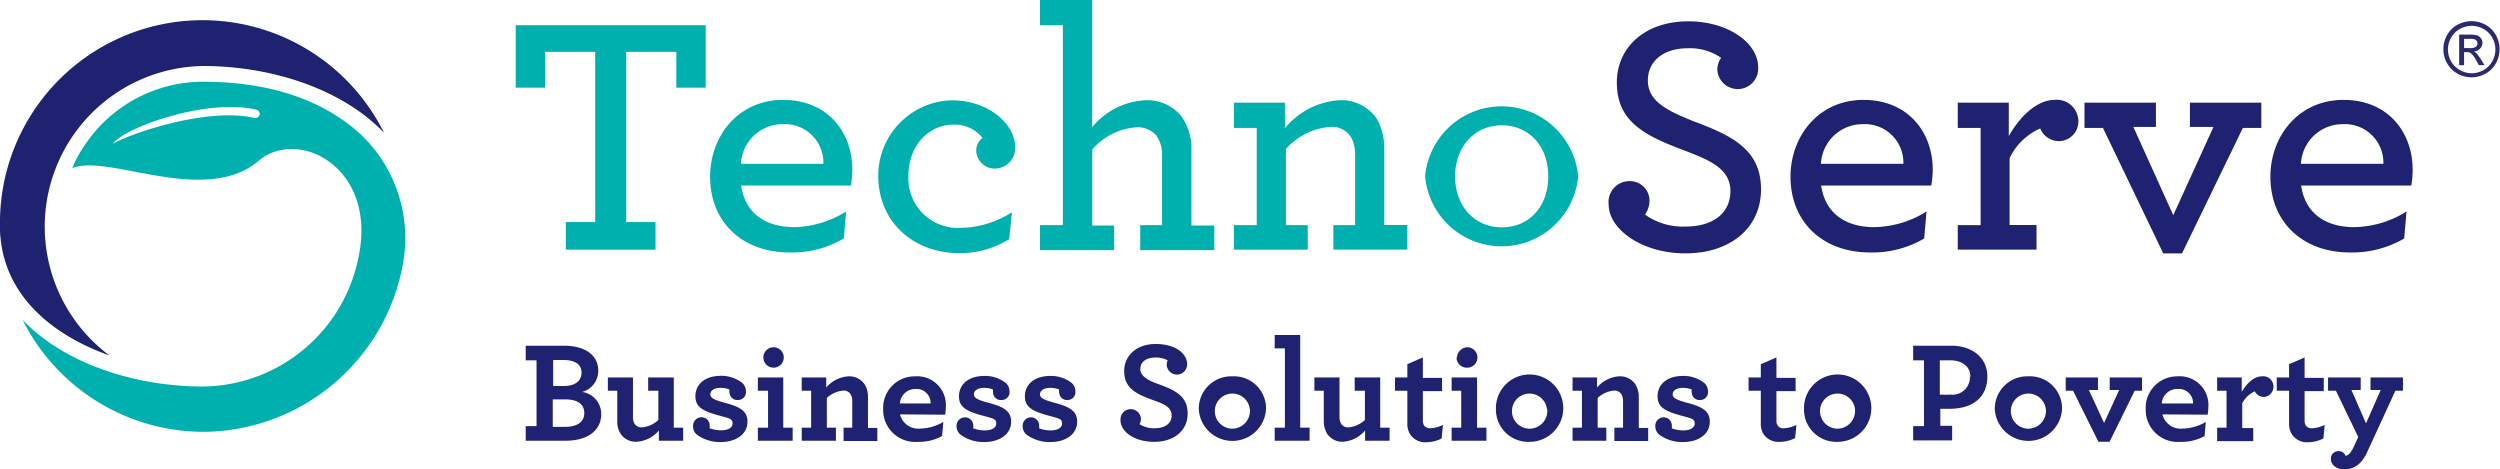
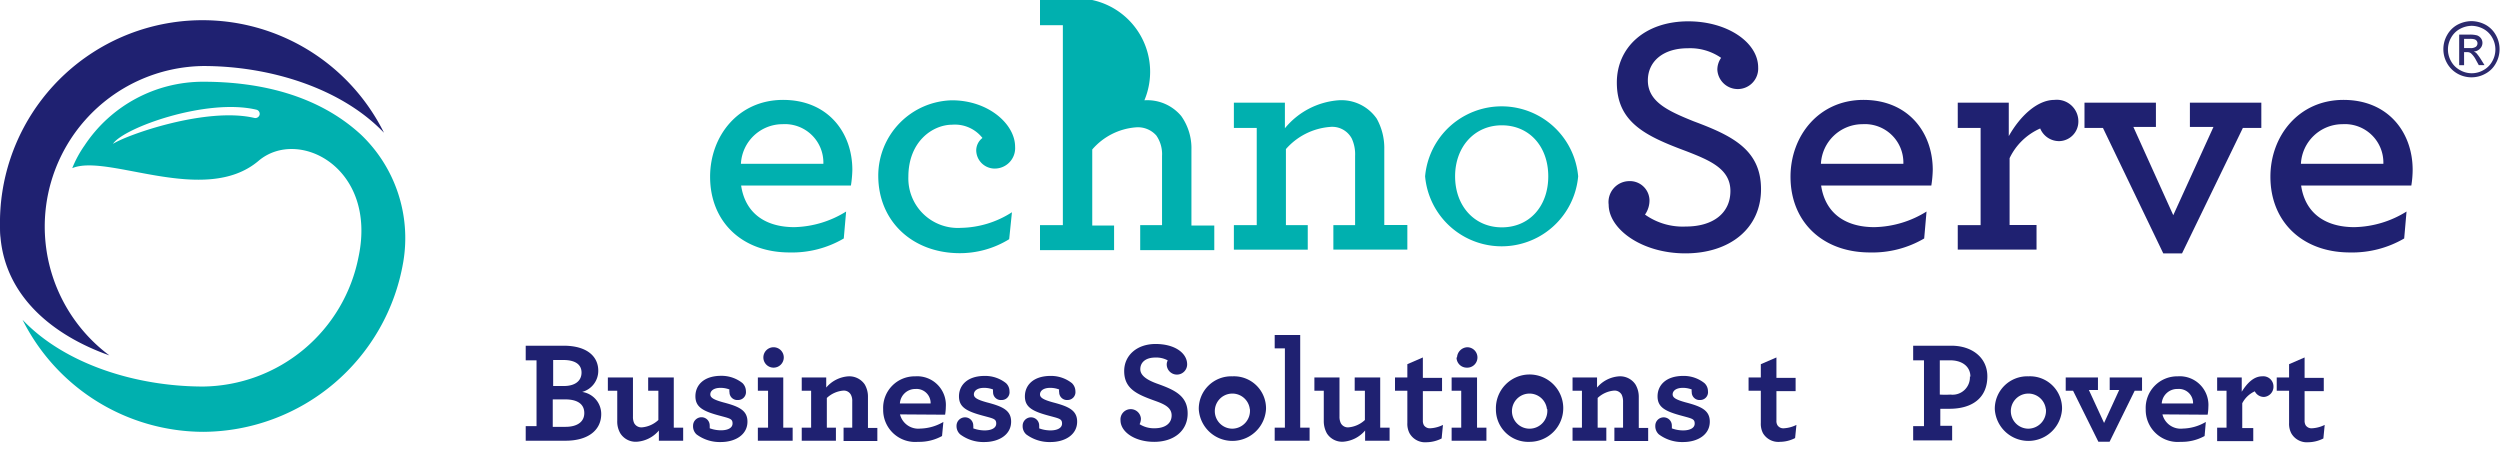
<svg xmlns="http://www.w3.org/2000/svg" id="Layer_1" data-name="Layer 1" width="245" height="46" viewBox="0 0 245 46">
  <g>
    <g>
      <g>
-         <path d="M55.53,21.93h2.88V5.25H53.49V8.76H50.62V2.64H69.24V8.76H66.36V5.25H61.45V21.93h2.87v2.71H55.53Z" transform="translate(-0.08 -0.17)" style="fill: #00b0af" />
        <path d="M72.71,18.35c.41,2.75,2.41,4.08,5.22,4.08A10,10,0,0,0,83,20.9l-.23,2.64a10,10,0,0,1-5.32,1.37c-4.64,0-7.78-3-7.78-7.42,0-4,2.77-7.53,7.15-7.53s6.79,3.18,6.79,6.86a11.15,11.15,0,0,1-.14,1.53Zm0-2.13h8.06a3.77,3.77,0,0,0-4-3.88,4.09,4.09,0,0,0-4.08,3.88Z" transform="translate(-0.08 -0.17)" style="fill: #00b0af" />
        <path d="M86.15,17.39A7.39,7.39,0,0,1,93.37,10c3.58,0,6.19,2.34,6.19,4.55a2,2,0,0,1-2,2.14,1.81,1.81,0,0,1-1.81-1.79h0a1.55,1.55,0,0,1,.61-1.21,3.43,3.43,0,0,0-2.95-1.3c-1.93,0-4.31,1.64-4.31,5.11a4.85,4.85,0,0,0,5.15,5,9.52,9.52,0,0,0,5-1.53l-.27,2.64a9.19,9.19,0,0,1-5,1.37C89.46,24.91,86.15,21.83,86.15,17.39Z" transform="translate(-0.08 -0.17)" style="fill: #00b0af" />
-         <path d="M102,2.64V.17h5.11V12.64A7.2,7.2,0,0,1,112.23,10a4.33,4.33,0,0,1,3.61,1.54,5.44,5.44,0,0,1,1,3.31v7.42h2.24v2.41h-7.26V22.23h2.14V15.45a3.2,3.2,0,0,0-.56-2,2.41,2.41,0,0,0-2-.8,6.28,6.28,0,0,0-4.28,2.17v7.45h2.14v2.41H102V22.23h2.24V2.64Z" transform="translate(-0.08 -0.17)" style="fill: #00b0af" />
+         <path d="M102,2.64V.17h5.11A7.2,7.2,0,0,1,112.23,10a4.33,4.33,0,0,1,3.61,1.54,5.44,5.44,0,0,1,1,3.31v7.42h2.24v2.41h-7.26V22.23h2.14V15.45a3.2,3.2,0,0,0-.56-2,2.41,2.41,0,0,0-2-.8,6.28,6.28,0,0,0-4.28,2.17v7.45h2.14v2.41H102V22.23h2.24V2.64Z" transform="translate(-0.08 -0.17)" style="fill: #00b0af" />
        <path d="M126,12.74A7.52,7.52,0,0,1,131.22,10,4.21,4.21,0,0,1,135,11.8a5.91,5.91,0,0,1,.74,3v7.42H138v2.41h-7.25V22.23h2.13V15.45a3.67,3.67,0,0,0-.33-1.71,2.17,2.17,0,0,0-2.14-1.13,6.41,6.41,0,0,0-4.31,2.17v7.45h2.14v2.41H121V22.23h2.24V12.71H121V10.23h5Z" transform="translate(-0.08 -0.17)" style="fill: #00b0af" />
        <path d="M139.74,17.45a7.53,7.53,0,0,1,15,0,7.53,7.53,0,0,1-15,0Zm12.07,0c0-2.94-1.87-5-4.55-5s-4.58,2.11-4.58,5,1.88,5,4.58,5S151.81,20.39,151.81,17.45Z" transform="translate(-0.08 -0.17)" style="fill: #00b0af" />
        <path d="M157.73,20.23a2.05,2.05,0,0,1,2-2.31,1.92,1.92,0,0,1,2,1.84,2.42,2.42,0,0,1-.44,1.44,6.37,6.37,0,0,0,4,1.17c2.67,0,4.37-1.31,4.37-3.48s-2-3-4.34-3.91c-3.95-1.47-6.79-2.81-6.79-6.72,0-3.44,2.74-6,7-6,3.84,0,6.85,2.07,6.85,4.52a2,2,0,1,1-4,.23,2,2,0,0,1,.37-1.17,5.33,5.33,0,0,0-3.27-.94c-2.44,0-3.91,1.31-3.91,3.15,0,2.1,2,3,4.47,4,3.78,1.41,6.62,2.78,6.62,6.66S169.56,25,165.25,25,157.73,22.6,157.73,20.23Z" transform="translate(-0.08 -0.17)" style="fill: #1f2171" />
        <path d="M178.55,18.35c.41,2.75,2.41,4.08,5.22,4.08a10,10,0,0,0,5.11-1.53l-.23,2.64a10,10,0,0,1-5.32,1.37c-4.64,0-7.78-3-7.78-7.42,0-4,2.77-7.53,7.15-7.53s6.79,3.18,6.79,6.86a11.15,11.15,0,0,1-.14,1.53Zm0-2.13h8.06a3.77,3.77,0,0,0-4-3.88,4.09,4.09,0,0,0-4.08,3.88Z" transform="translate(-0.08 -0.17)" style="fill: #1f2171" />
        <path d="M203.76,12.07A1.92,1.92,0,0,1,201.92,14a2,2,0,0,1-1.9-1.24,6,6,0,0,0-3,2.91v6.55h2.64v2.41h-7.72V22.23h2.24V12.71h-2.24V10.23h5v3.28c1.13-2,2.81-3.55,4.48-3.55A2.11,2.11,0,0,1,203.76,12.07Z" transform="translate(-0.08 -0.17)" style="fill: #1f2171" />
        <path d="M206.17,12.71h-1.81V10.23h7v2.38h-2.21l3.91,8.65L217,12.61h-2.31V10.23h7v2.48h-1.81L213.92,25h-1.84Z" transform="translate(-0.08 -0.17)" style="fill: #1f2171" />
        <path d="M225.59,18.35c.4,2.75,2.41,4.08,5.22,4.08a10,10,0,0,0,5.11-1.53l-.23,2.64a10.09,10.09,0,0,1-5.32,1.37c-4.65,0-7.79-3-7.79-7.42,0-4,2.78-7.53,7.16-7.53s6.78,3.18,6.78,6.86a9.77,9.77,0,0,1-.13,1.53Zm0-2.13h8.06a3.77,3.77,0,0,0-4-3.88,4.09,4.09,0,0,0-4.08,3.88Z" transform="translate(-0.08 -0.17)" style="fill: #1f2171" />
      </g>
      <g>
        <path d="M10.8,35A15.74,15.74,0,0,1,20,6.64c6.6,0,13.57,2.2,17.71,6.54A19.85,19.85,0,0,0,.08,22.34c0,.38,0,.74.05,1.11C.65,29.17,5.16,33,10.8,35" transform="translate(-0.08 -0.17)" style="fill: #1f2171" />
        <path d="M35.45,13.36C31.32,9.56,25.71,8.18,20,8.18A13.93,13.93,0,0,0,8.37,14.42a10.92,10.92,0,0,0-1.21,2.23c3.47-1.47,13,3.75,18.26-.72,3.89-3.3,11.64.65,9.8,9.4A15.72,15.72,0,0,1,20,38.05c-6.6,0-13.58-2.2-17.71-6.54A19.87,19.87,0,0,0,20,42.49a20,20,0,0,0,19.6-16.65A14,14,0,0,0,35.45,13.36Zm-9.93-1.94a.43.43,0,0,1-.5.31c-4.67-1.1-12.44,1.62-13.87,2.54,1-1.56,9.15-4.51,14.06-3.35A.42.42,0,0,1,25.52,11.42Z" transform="translate(-0.08 -0.17)" style="fill: #00b0af" />
      </g>
      <g>
        <path d="M51.6,41.93h1.06V35.48H51.6V34.05h3.72c2.28,0,3.39,1.05,3.39,2.45a2.14,2.14,0,0,1-1.58,2.08A2.18,2.18,0,0,1,59,40.75c0,1.54-1.24,2.61-3.5,2.61H51.6ZM55.33,38c1.12,0,1.74-.51,1.74-1.32s-.65-1.23-1.78-1.23h-1V38Zm.17,4c1.11,0,1.84-.46,1.84-1.35s-.68-1.34-1.88-1.34H54.25V42Z" transform="translate(-0.08 -0.17)" style="fill: #1f2171" />
        <path d="M60.88,42.65a2.28,2.28,0,0,1-.31-1.25V38.46h-.92v-1.3h2.46V41a1.41,1.41,0,0,0,.12.64.8.8,0,0,0,.77.41,2.69,2.69,0,0,0,1.6-.72V38.46h-1v-1.3h2.51v4.92h.92v1.28H64.65v-1a3.1,3.1,0,0,1-2.16,1.1A1.78,1.78,0,0,1,60.88,42.65Z" transform="translate(-0.08 -0.17)" style="fill: #1f2171" />
        <path d="M72.4,39.37a.76.76,0,0,1-.83-.77.57.57,0,0,1,0-.26,2.41,2.41,0,0,0-.88-.16c-.69,0-1,.31-1,.64s.35.53,1.3.79c1.48.39,2.34.76,2.34,1.88,0,1.3-1.21,2-2.61,2a3.81,3.81,0,0,1-2.38-.75A1.07,1.07,0,0,1,68,41.9a.83.83,0,0,1,.8-.84h0a.8.8,0,0,1,.83.82,2.11,2.11,0,0,1,0,.26,3.21,3.21,0,0,0,1.11.2c.63,0,1.13-.21,1.13-.67s-.26-.49-1.21-.75c-1.71-.45-2.43-.86-2.43-1.92s.79-2,2.53-2a3.3,3.3,0,0,1,2.08.71,1.12,1.12,0,0,1,.34.79A.77.77,0,0,1,72.4,39.37Z" transform="translate(-0.08 -0.17)" style="fill: #1f2171" />
        <path d="M74.35,42.08h1V38.46h-1v-1.3h2.49v4.92h.92v1.28H74.35Zm.54-6.88a1,1,0,0,1,1-1,1,1,0,0,1,1,1,1,1,0,0,1-1,1,1,1,0,0,1-1-1Z" transform="translate(-0.08 -0.17)" style="fill: #1f2171" />
        <path d="M81.05,38.15a3.12,3.12,0,0,1,2.17-1.1,1.83,1.83,0,0,1,1.6.79,2.37,2.37,0,0,1,.32,1.27v3h.92v1.28H82.75V42.08h.85V39.5a1.29,1.29,0,0,0-.13-.64.78.78,0,0,0-.76-.41,2.69,2.69,0,0,0-1.6.72v2.91H82v1.28H78.65V42.08h.92V38.46h-.92v-1.3h2.4Z" transform="translate(-0.08 -0.17)" style="fill: #1f2171" />
        <path d="M88.28,40.78a1.85,1.85,0,0,0,2,1.39,4.65,4.65,0,0,0,2.25-.65l-.13,1.38a4.6,4.6,0,0,1-2.35.57,3.14,3.14,0,0,1-3.42-3.2,3.09,3.09,0,0,1,3.14-3.22,2.81,2.81,0,0,1,3,3,4.88,4.88,0,0,1-.07.76Zm0-1.07h3a1.38,1.38,0,0,0-1.49-1.42A1.51,1.51,0,0,0,88.27,39.71Z" transform="translate(-0.08 -0.17)" style="fill: #1f2171" />
        <path d="M98.24,39.37a.76.76,0,0,1-.84-.77,1.09,1.09,0,0,1,0-.26,2.41,2.41,0,0,0-.88-.16c-.69,0-1,.31-1,.64s.35.53,1.3.79c1.49.39,2.35.76,2.35,1.88,0,1.3-1.22,2-2.62,2a3.8,3.8,0,0,1-2.37-.75,1.08,1.08,0,0,1-.36-.83.83.83,0,0,1,.8-.84h0a.8.8,0,0,1,.84.82,1.09,1.09,0,0,1,0,.26,3.31,3.31,0,0,0,1.12.2c.62,0,1.13-.21,1.13-.67s-.27-.49-1.22-.75c-1.71-.45-2.43-.86-2.43-1.92s.79-2,2.53-2a3.28,3.28,0,0,1,2.08.71,1.08,1.08,0,0,1,.34.79A.76.76,0,0,1,98.24,39.37Z" transform="translate(-0.08 -0.17)" style="fill: #1f2171" />
        <path d="M104.71,39.37a.76.76,0,0,1-.83-.77.57.57,0,0,1,0-.26,2.44,2.44,0,0,0-.88-.16c-.69,0-1,.31-1,.64s.35.53,1.3.79c1.48.39,2.34.76,2.34,1.88,0,1.3-1.21,2-2.61,2a3.81,3.81,0,0,1-2.38-.75,1.07,1.07,0,0,1-.35-.83.82.82,0,0,1,.79-.84h0a.8.8,0,0,1,.83.82,2.11,2.11,0,0,1,0,.26,3.21,3.21,0,0,0,1.11.2c.62,0,1.13-.21,1.13-.67s-.26-.49-1.21-.75c-1.71-.45-2.43-.86-2.43-1.92s.79-2,2.53-2a3.3,3.3,0,0,1,2.08.71,1.12,1.12,0,0,1,.34.79A.77.77,0,0,1,104.71,39.37Z" transform="translate(-0.08 -0.17)" style="fill: #1f2171" />
        <path d="M109.89,41.36a1,1,0,1,1,2-.18,1.21,1.21,0,0,1-.13.56,2.62,2.62,0,0,0,1.47.4c1,0,1.67-.45,1.67-1.26s-.78-1.13-1.71-1.46c-1.72-.62-2.94-1.17-2.94-2.89,0-1.49,1.2-2.65,3.08-2.65s3.09.89,3.09,2a1,1,0,0,1-1,1,1,1,0,0,1-1-.95.84.84,0,0,1,.1-.44,2.32,2.32,0,0,0-1.23-.28c-.92,0-1.46.46-1.46,1.14s.78,1.11,1.71,1.44c1.67.6,2.93,1.18,2.93,2.9s-1.37,2.78-3.28,2.78S109.89,42.49,109.89,41.36Z" transform="translate(-0.08 -0.17)" style="fill: #1f2171" />
        <path d="M117.56,40.26a3.18,3.18,0,0,1,3.3-3.21,3.14,3.14,0,0,1,3.29,3.21,3.3,3.3,0,0,1-6.59,0Zm5,0a1.72,1.72,0,1,0-1.71,1.92A1.75,1.75,0,0,0,122.57,40.26Z" transform="translate(-0.08 -0.17)" style="fill: #1f2171" />
        <path d="M125,42.08h1V34.31h-1V33h2.5v9.08h.92v1.28H125Z" transform="translate(-0.08 -0.17)" style="fill: #1f2171" />
        <path d="M130.12,42.65a2.47,2.47,0,0,1-.31-1.25V38.46h-.92v-1.3h2.46V41a1.41,1.41,0,0,0,.13.64.78.78,0,0,0,.76.41,2.69,2.69,0,0,0,1.6-.72V38.46h-1v-1.3h2.5v4.92h.92v1.28h-2.4v-1a3.12,3.12,0,0,1-2.17,1.1A1.78,1.78,0,0,1,130.12,42.65Z" transform="translate(-0.08 -0.17)" style="fill: #1f2171" />
        <path d="M138.21,42.62a2,2,0,0,1-.21-1V38.46h-1.21v-1.3H138v-1.3l1.52-.66v2h1.88v1.3h-1.88v2.89a.9.9,0,0,0,.1.45.7.7,0,0,0,.65.3,3.13,3.13,0,0,0,1.22-.33l-.13,1.33a3.34,3.34,0,0,1-1.48.37A1.75,1.75,0,0,1,138.21,42.62Z" transform="translate(-0.08 -0.17)" style="fill: #1f2171" />
        <path d="M142.34,42.08h.94V38.46h-.94v-1.3h2.49v4.92h.92v1.28h-3.41Zm.53-6.88a1.05,1.05,0,0,1,1-1,1,1,0,0,1,1,1,1,1,0,0,1-1.05,1,1,1,0,0,1-1-1Z" transform="translate(-0.08 -0.17)" style="fill: #1f2171" />
        <path d="M146.68,40.26A3.3,3.3,0,1,1,150,43.47,3.17,3.17,0,0,1,146.68,40.26Zm5,0A1.72,1.72,0,1,0,150,42.18a1.74,1.74,0,0,0,1.71-1.92Z" transform="translate(-0.08 -0.17)" style="fill: #1f2171" />
        <path d="M156.59,38.15a3.1,3.1,0,0,1,2.16-1.1,1.81,1.81,0,0,1,1.6.79,2.37,2.37,0,0,1,.33,1.27v3h.92v1.28h-3.31V42.08h.85V39.5a1.56,1.56,0,0,0-.13-.64.79.79,0,0,0-.77-.41,2.67,2.67,0,0,0-1.59.72v2.91h.85v1.28h-3.31V42.08h.92V38.46h-.92v-1.3h2.4Z" transform="translate(-0.08 -0.17)" style="fill: #1f2171" />
        <path d="M166.7,39.37a.76.76,0,0,1-.83-.77.74.74,0,0,1,0-.26,2.35,2.35,0,0,0-.87-.16c-.69,0-1,.31-1,.64s.35.53,1.3.79c1.48.39,2.34.76,2.34,1.88,0,1.3-1.21,2-2.61,2a3.81,3.81,0,0,1-2.38-.75,1.07,1.07,0,0,1-.35-.83.82.82,0,0,1,.79-.84h0a.8.8,0,0,1,.83.82,2.11,2.11,0,0,1,0,.26,3.21,3.21,0,0,0,1.11.2c.62,0,1.13-.21,1.13-.67s-.27-.49-1.21-.75c-1.71-.45-2.43-.86-2.43-1.92s.79-2,2.53-2a3.25,3.25,0,0,1,2.07.71,1.08,1.08,0,0,1,.34.79A.76.76,0,0,1,166.7,39.37Z" transform="translate(-0.08 -0.17)" style="fill: #1f2171" />
        <path d="M172.85,42.62a2,2,0,0,1-.21-1V38.46h-1.2v-1.3h1.2v-1.3l1.53-.66v2h1.88v1.3h-1.88v2.89a.8.8,0,0,0,.1.45.68.68,0,0,0,.65.3,3.13,3.13,0,0,0,1.21-.33L176,43.1a3.28,3.28,0,0,1-1.48.37A1.75,1.75,0,0,1,172.85,42.62Z" transform="translate(-0.08 -0.17)" style="fill: #1f2171" />
-         <path d="M176.87,40.26a3.3,3.3,0,1,1,3.29,3.21A3.17,3.17,0,0,1,176.87,40.26Zm5,0a1.72,1.72,0,1,0-1.71,1.92A1.74,1.74,0,0,0,181.87,40.26Z" transform="translate(-0.08 -0.17)" style="fill: #1f2171" />
        <path d="M187.57,41.93h1.06V35.48h-1.06V34.05h3.75c2,0,3.52,1.15,3.52,3,0,2.14-1.51,3.18-3.71,3.18h-.9v1.67h1.16v1.43h-3.82Zm5.61-4.84c0-1-.8-1.61-2-1.61h-1v3.36a9.64,9.64,0,0,0,1.05,0,1.7,1.7,0,0,0,1.9-1.78Z" transform="translate(-0.08 -0.17)" style="fill: #1f2171" />
        <path d="M195.57,40.26a3.18,3.18,0,0,1,3.3-3.21,3.14,3.14,0,0,1,3.29,3.21,3.3,3.3,0,0,1-6.59,0Zm5,0a1.72,1.72,0,1,0-1.71,1.92A1.75,1.75,0,0,0,200.58,40.26Z" transform="translate(-0.08 -0.17)" style="fill: #1f2171" />
        <path d="M203.24,38.46h-.72v-1.3h3.16v1.23h-.89l1.49,3.23,1.48-3.23h-.93V37.16H210v1.3h-.72l-2.46,5h-1.1Z" transform="translate(-0.08 -0.17)" style="fill: #1f2171" />
        <path d="M212,40.78a1.84,1.84,0,0,0,2,1.39,4.62,4.62,0,0,0,2.25-.65l-.12,1.38a4.62,4.62,0,0,1-2.35.57,3.14,3.14,0,0,1-3.42-3.2,3.09,3.09,0,0,1,3.14-3.22,2.81,2.81,0,0,1,3,3,4.88,4.88,0,0,1-.07.76Zm0-1.07h3a1.38,1.38,0,0,0-1.49-1.42A1.52,1.52,0,0,0,211.93,39.71Z" transform="translate(-0.08 -0.17)" style="fill: #1f2171" />
        <path d="M222.88,38.07a1,1,0,0,1-.92,1,1,1,0,0,1-.91-.55,2.59,2.59,0,0,0-1.23,1.17v2.43h1.08v1.28h-3.54V42.08h.92V38.46h-.92v-1.3h2.41v1.4c.52-.83,1.17-1.51,2-1.51A1,1,0,0,1,222.88,38.07Z" transform="translate(-0.08 -0.17)" style="fill: #1f2171" />
        <path d="M224.62,42.62a2,2,0,0,1-.21-1V38.46H223.2v-1.3h1.21v-1.3l1.52-.66v2h1.88v1.3h-1.88v2.89a.9.9,0,0,0,.1.45.69.69,0,0,0,.65.3,3.13,3.13,0,0,0,1.22-.33l-.13,1.33a3.34,3.34,0,0,1-1.48.37A1.75,1.75,0,0,1,224.62,42.62Z" transform="translate(-0.08 -0.17)" style="fill: #1f2171" />
-         <path d="M229.84,46.17c-.82,0-1.33-.48-1.33-1a.73.73,0,0,1,.76-.79.71.71,0,0,1,.68.47.87.87,0,0,0,.49-.37,2.92,2.92,0,0,0,.29-.48l.46-1L229,38.46h-.77v-1.3h3.2v1.23h-.91l1.43,3.27,1.44-3.27h-1V37.16h3.18v1.3h-.74L232,44.61a3.68,3.68,0,0,1-.48.75A2.14,2.14,0,0,1,229.84,46.17Z" transform="translate(-0.08 -0.17)" style="fill: #1f2171" />
      </g>
    </g>
    <path d="M242.3,2.24a3,3,0,0,1,1.37.36,2.58,2.58,0,0,1,1,1,2.81,2.81,0,0,1,0,2.78,2.49,2.49,0,0,1-1,1,2.79,2.79,0,0,1-2.77,0,2.68,2.68,0,0,1-1-1,2.79,2.79,0,0,1,0-2.78,2.58,2.58,0,0,1,1-1A3,3,0,0,1,242.3,2.24Zm0,.46a2.51,2.51,0,0,0-1.14.3,2.18,2.18,0,0,0-.87.86,2.32,2.32,0,0,0,0,2.32,2.18,2.18,0,0,0,.87.86,2.3,2.3,0,0,0,2.3,0,2.16,2.16,0,0,0,.86-.86,2.34,2.34,0,0,0,0-2.32,2.18,2.18,0,0,0-.87-.86A2.51,2.51,0,0,0,242.3,2.7Zm-1.22,3.86v-3h1a2.72,2.72,0,0,1,.76.08.84.84,0,0,1,.38.29.77.77,0,0,1,.14.44.8.8,0,0,1-.24.57.9.9,0,0,1-.62.28.84.84,0,0,1,.26.15,5.13,5.13,0,0,1,.44.6l.36.58H243l-.26-.47a2.29,2.29,0,0,0-.51-.69.58.58,0,0,0-.38-.11h-.29V6.56Zm.48-1.68h.59a.88.88,0,0,0,.57-.13.43.43,0,0,0,.08-.57.43.43,0,0,0-.2-.15,1.37,1.37,0,0,0-.49-.05h-.55Z" transform="translate(-0.08 -0.17)" style="fill: #2c2a6e" />
  </g>
</svg>